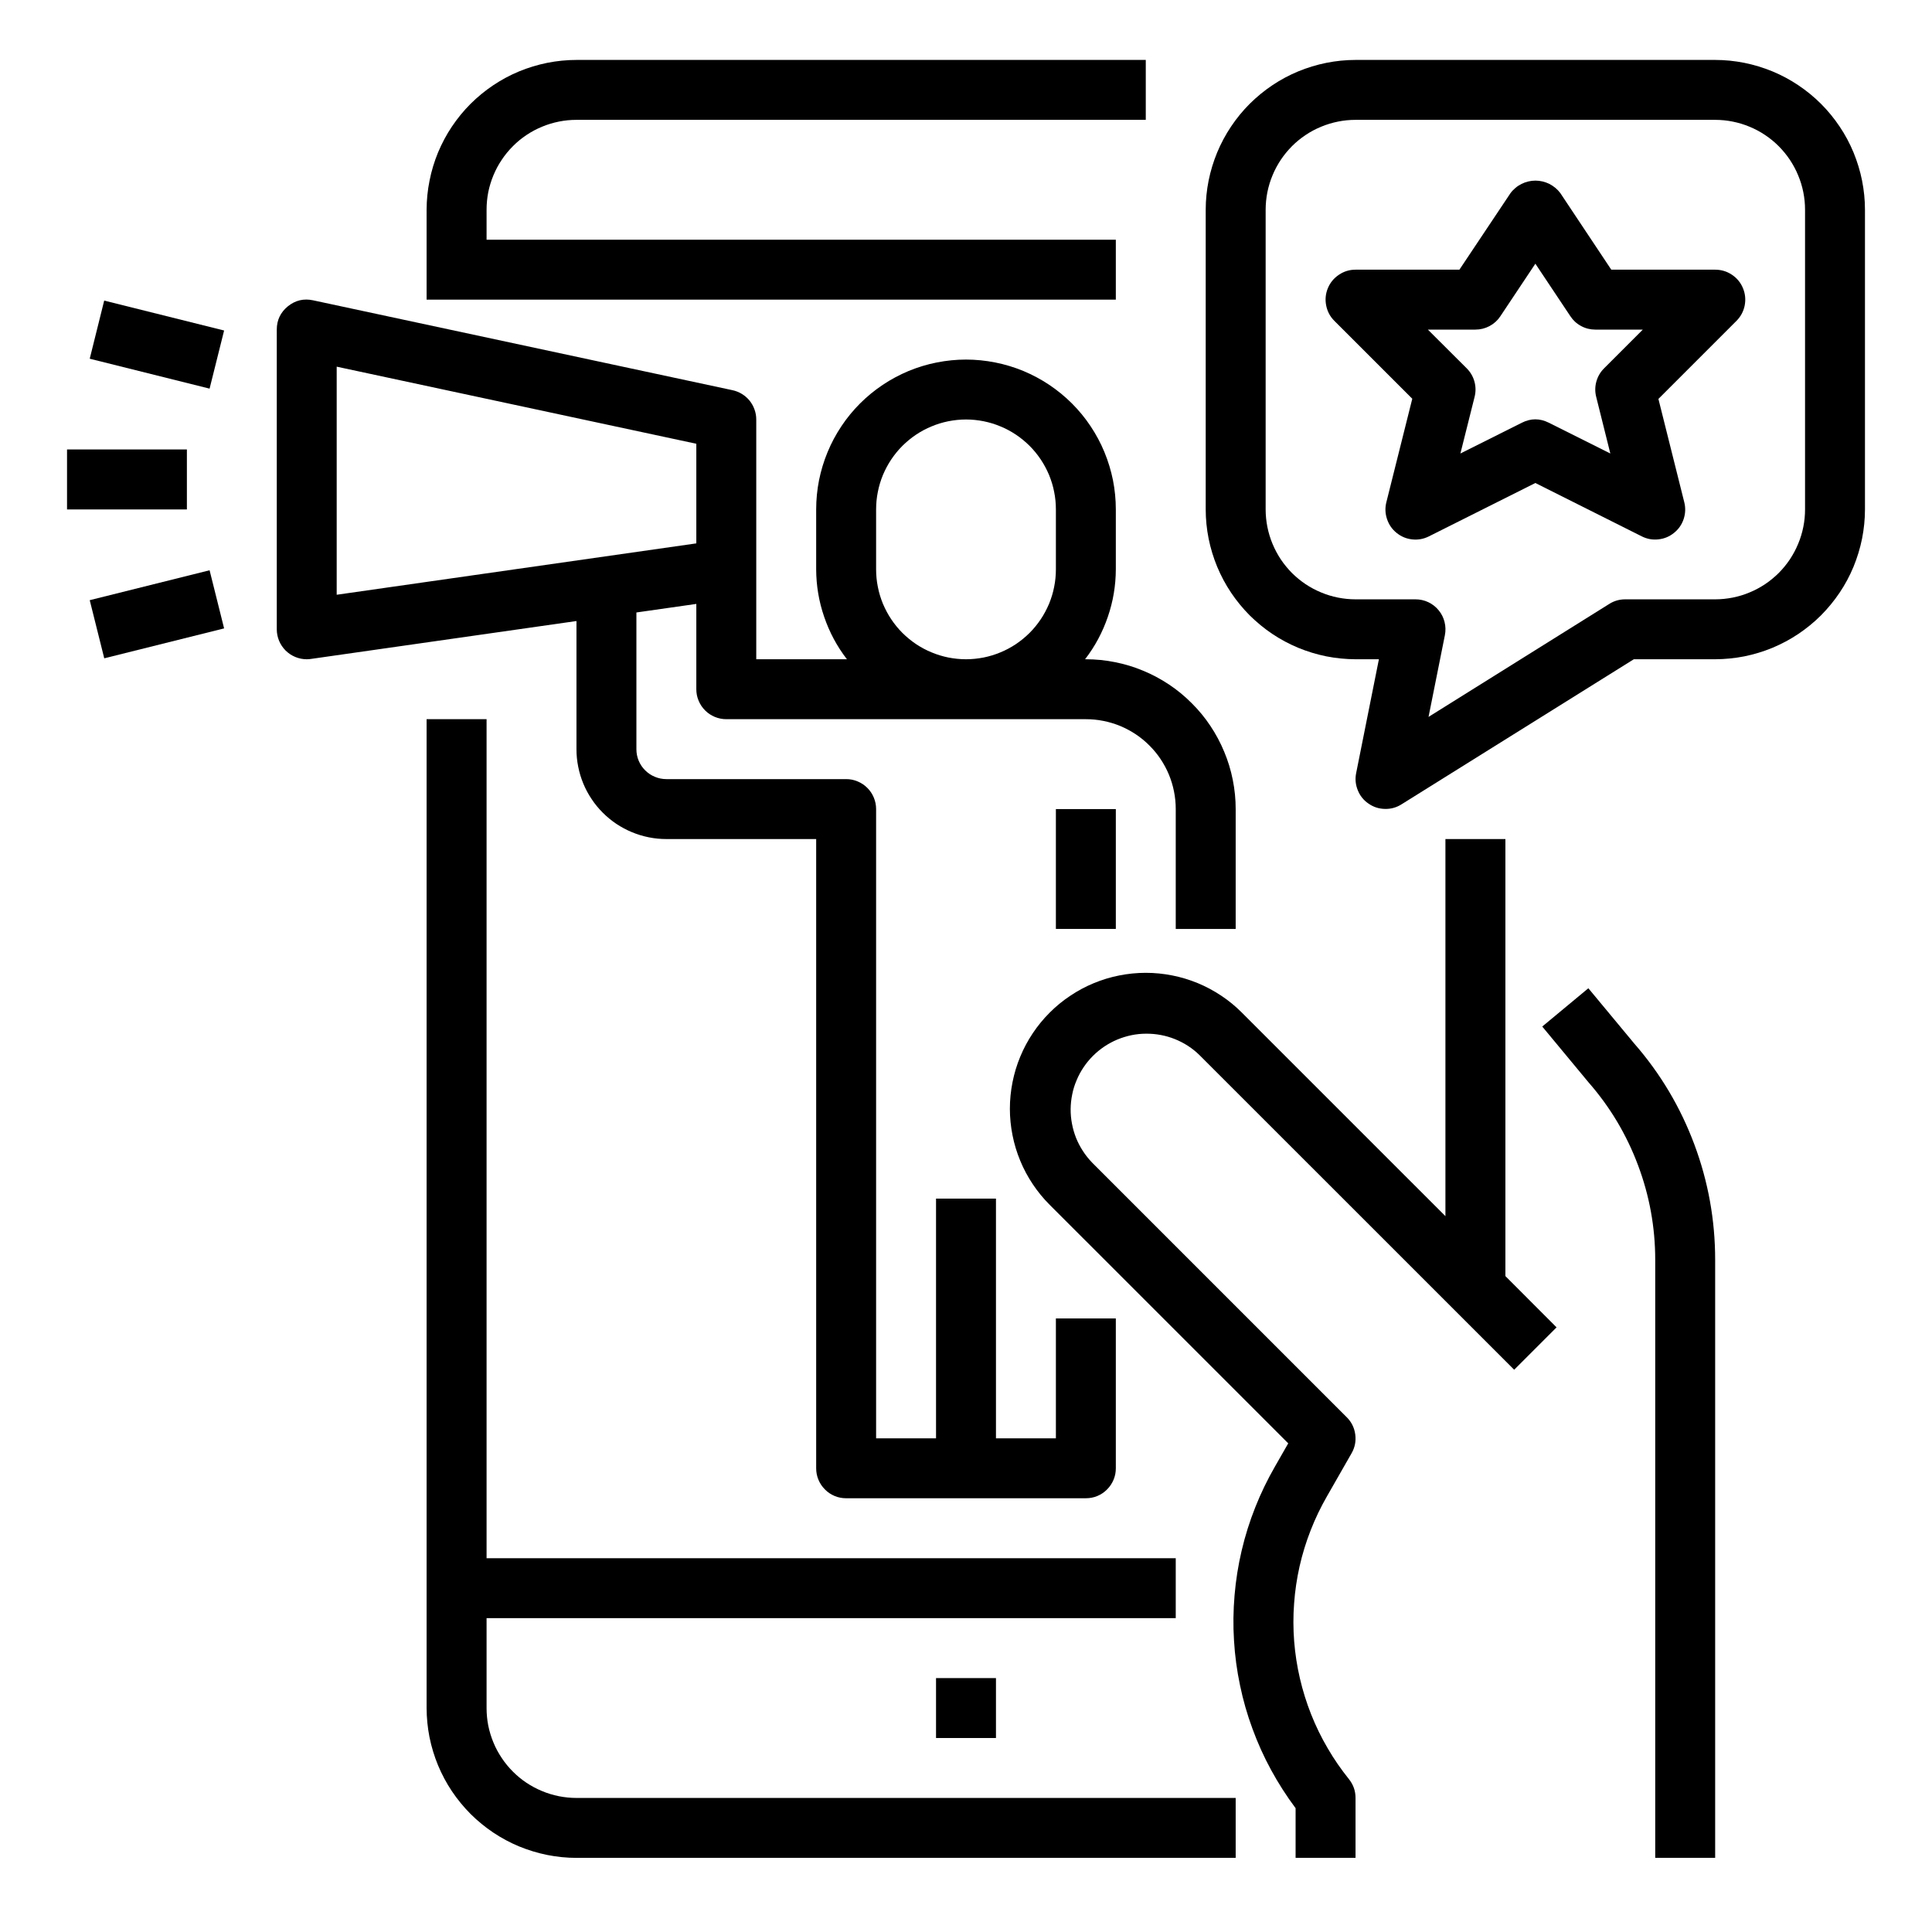
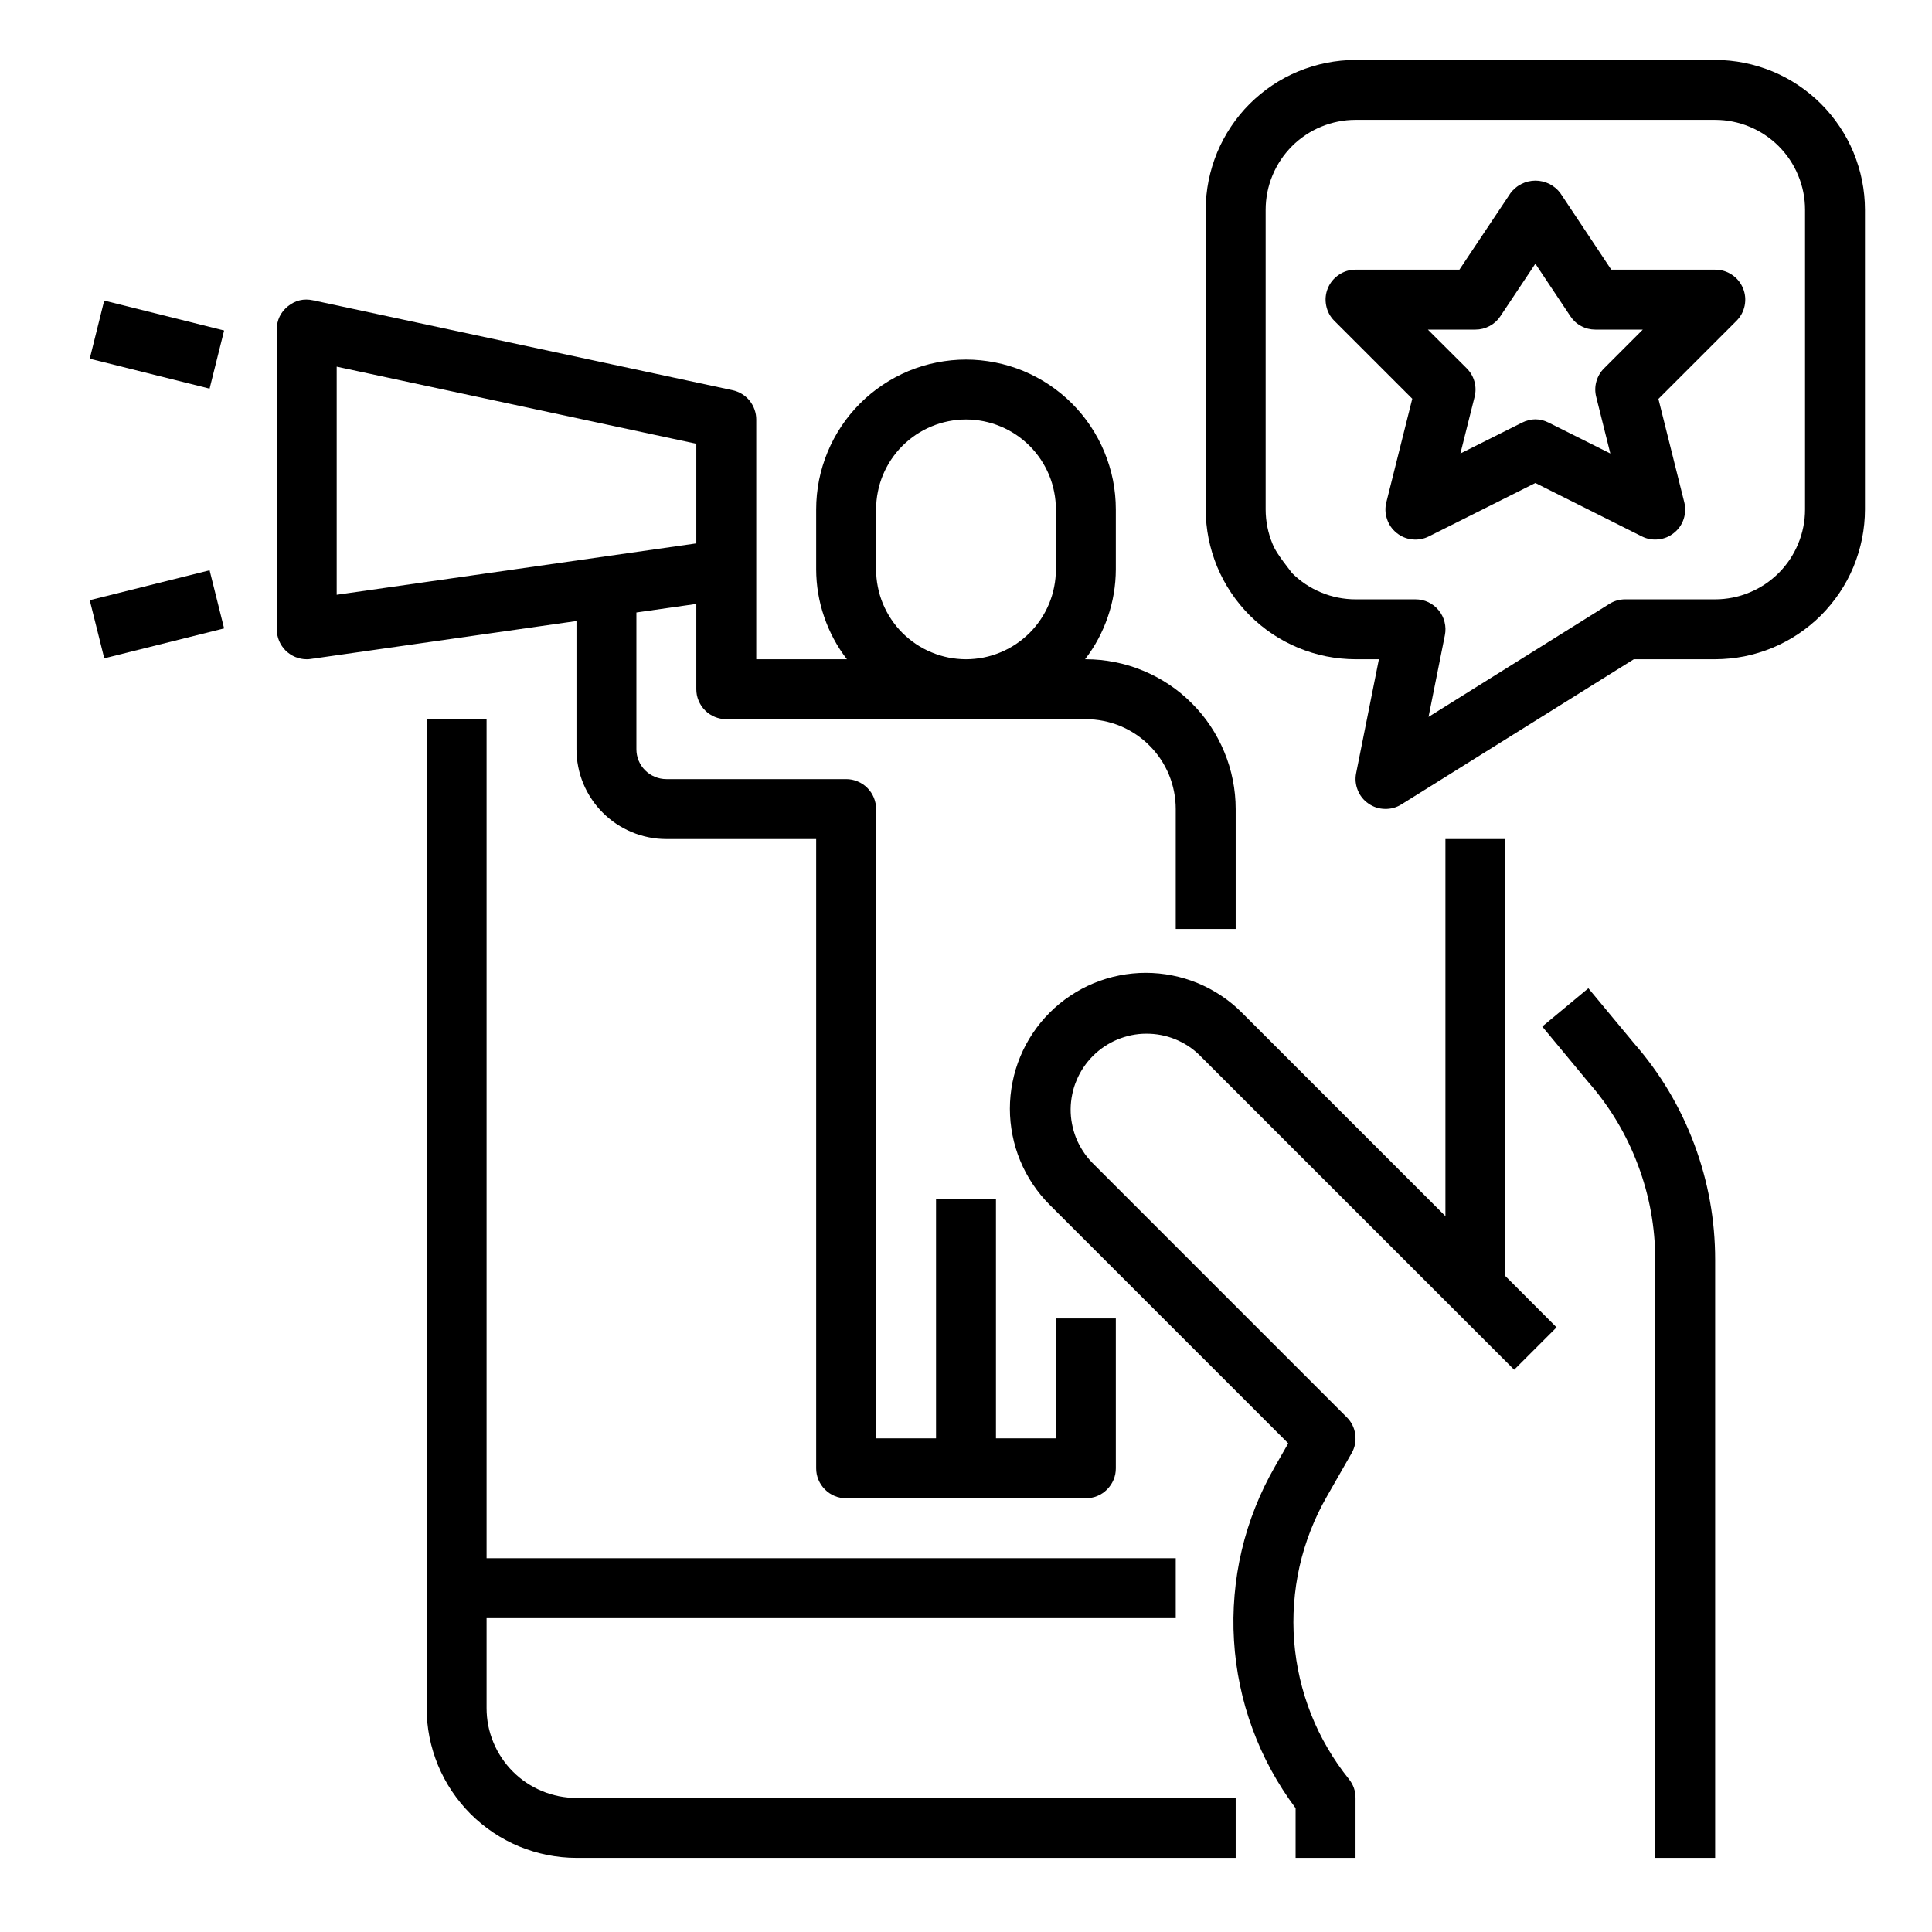
<svg xmlns="http://www.w3.org/2000/svg" width="180" viewBox="0 0 135 135" height="180" preserveAspectRatio="xMidYMid meet">
-   <path fill="#000000" d="M 29.809 14.656 L 29.809 20.938 L 77.969 20.938 L 77.969 16.75 L 34 16.75 L 34 14.656 C 34 14.246 34.039 13.836 34.117 13.43 C 34.199 13.027 34.32 12.633 34.477 12.254 C 34.633 11.871 34.828 11.512 35.059 11.168 C 35.285 10.824 35.547 10.508 35.84 10.215 C 36.129 9.922 36.445 9.664 36.789 9.434 C 37.133 9.203 37.496 9.012 37.875 8.855 C 38.258 8.695 38.648 8.578 39.055 8.496 C 39.457 8.414 39.867 8.375 40.281 8.375 L 80.062 8.375 L 80.062 4.188 L 40.281 4.188 C 39.594 4.188 38.91 4.258 38.238 4.391 C 37.562 4.527 36.91 4.727 36.273 4.988 C 35.641 5.25 35.039 5.574 34.465 5.957 C 33.895 6.34 33.367 6.773 32.879 7.258 C 32.395 7.742 31.961 8.273 31.578 8.844 C 31.195 9.414 30.875 10.02 30.609 10.652 C 30.348 11.289 30.148 11.941 30.016 12.617 C 29.879 13.289 29.812 13.969 29.809 14.656 Z M 29.809 14.656 " fill-opacity="1" fill-rule="nonzero" />
  <path fill="#000000" d="M 29.809 50.254 L 29.809 119.352 C 29.812 120.039 29.879 120.719 30.012 121.391 C 30.148 122.066 30.348 122.719 30.609 123.355 C 30.875 123.988 31.195 124.594 31.578 125.164 C 31.961 125.734 32.395 126.262 32.879 126.75 C 33.367 127.234 33.895 127.668 34.465 128.051 C 35.039 128.434 35.641 128.758 36.273 129.02 C 36.91 129.281 37.562 129.48 38.238 129.617 C 38.91 129.75 39.594 129.82 40.281 129.82 L 86.344 129.82 L 86.344 125.633 L 40.281 125.633 C 39.867 125.633 39.457 125.59 39.055 125.512 C 38.648 125.43 38.258 125.312 37.875 125.152 C 37.496 124.996 37.133 124.801 36.789 124.574 C 36.445 124.344 36.129 124.082 35.84 123.793 C 35.547 123.5 35.285 123.184 35.059 122.84 C 34.828 122.496 34.633 122.137 34.477 121.754 C 34.32 121.375 34.199 120.98 34.117 120.574 C 34.039 120.172 34 119.762 34 119.352 L 34 113.07 L 82.156 113.07 L 82.156 108.883 L 34 108.883 L 34 50.254 Z M 29.809 50.254 " fill-opacity="1" fill-rule="nonzero" />
  <path fill="#000000" d="M 101 58.629 L 101 84.98 L 86.777 70.758 C 86.336 70.316 85.859 69.922 85.34 69.578 C 84.82 69.23 84.273 68.938 83.699 68.699 C 83.121 68.461 82.527 68.281 81.914 68.16 C 81.305 68.039 80.688 67.977 80.062 67.977 C 79.441 67.977 78.82 68.039 78.211 68.16 C 77.598 68.281 77.004 68.461 76.43 68.699 C 75.852 68.938 75.305 69.23 74.789 69.578 C 74.27 69.922 73.789 70.316 73.348 70.758 C 72.906 71.199 72.512 71.68 72.168 72.195 C 71.82 72.715 71.527 73.262 71.289 73.84 C 71.051 74.414 70.871 75.008 70.75 75.621 C 70.629 76.23 70.566 76.848 70.566 77.473 C 70.566 78.098 70.629 78.715 70.75 79.324 C 70.871 79.938 71.051 80.531 71.289 81.105 C 71.527 81.684 71.82 82.23 72.168 82.75 C 72.512 83.266 72.906 83.746 73.348 84.188 L 90.016 100.855 L 89.086 102.48 C 88.559 103.398 88.098 104.348 87.711 105.328 C 87.32 106.312 87.004 107.316 86.762 108.348 C 86.52 109.375 86.355 110.418 86.266 111.469 C 86.176 112.523 86.16 113.578 86.227 114.633 C 86.289 115.688 86.43 116.73 86.648 117.766 C 86.863 118.801 87.152 119.812 87.52 120.805 C 87.883 121.797 88.316 122.758 88.824 123.688 C 89.328 124.613 89.898 125.5 90.531 126.348 L 90.531 129.82 L 94.719 129.82 L 94.719 125.633 C 94.719 125.141 94.566 124.707 94.262 124.324 C 93.711 123.637 93.211 122.918 92.77 122.156 C 92.324 121.398 91.941 120.609 91.617 119.793 C 91.293 118.973 91.031 118.137 90.832 117.281 C 90.633 116.426 90.5 115.559 90.43 114.68 C 90.363 113.805 90.359 112.926 90.426 112.051 C 90.488 111.172 90.617 110.305 90.809 109.449 C 91.004 108.59 91.262 107.75 91.582 106.934 C 91.902 106.113 92.281 105.324 92.719 104.562 L 94.445 101.543 C 94.676 101.137 94.762 100.699 94.699 100.23 C 94.637 99.766 94.438 99.363 94.105 99.031 L 76.309 81.234 C 76.07 80.984 75.855 80.719 75.668 80.426 C 75.48 80.137 75.32 79.832 75.191 79.512 C 75.066 79.191 74.969 78.863 74.906 78.523 C 74.84 78.184 74.809 77.84 74.812 77.496 C 74.816 77.152 74.852 76.809 74.922 76.473 C 74.988 76.133 75.09 75.805 75.227 75.488 C 75.359 75.168 75.52 74.867 75.715 74.578 C 75.906 74.293 76.125 74.027 76.367 73.785 C 76.613 73.539 76.879 73.32 77.164 73.129 C 77.449 72.938 77.754 72.773 78.07 72.641 C 78.391 72.508 78.719 72.406 79.055 72.336 C 79.395 72.266 79.734 72.23 80.082 72.23 C 80.426 72.227 80.77 72.258 81.105 72.32 C 81.445 72.383 81.777 72.48 82.098 72.609 C 82.418 72.738 82.723 72.895 83.012 73.082 C 83.301 73.27 83.57 73.484 83.816 73.727 L 105.805 95.711 L 108.766 92.75 L 105.191 89.168 L 105.191 58.629 Z M 101 58.629 " fill-opacity="1" fill-rule="nonzero" />
-   <path fill="#000000" d="M 65.406 117.258 L 69.594 117.258 L 69.594 121.445 L 65.406 121.445 Z M 65.406 117.258 " fill-opacity="1" fill-rule="nonzero" />
  <path fill="#000000" d="M 119.848 129.82 L 119.848 88.035 C 119.848 85.254 119.363 82.562 118.391 79.961 C 117.418 77.359 116.02 75.008 114.191 72.914 L 110.988 69.055 L 107.766 71.73 L 110.996 75.625 C 112.5 77.344 113.652 79.27 114.453 81.406 C 115.258 83.543 115.66 85.754 115.66 88.035 L 115.66 129.82 Z M 119.848 129.82 " fill-opacity="1" fill-rule="nonzero" />
-   <path fill="#000000" d="M 73.781 56.535 L 77.969 56.535 L 77.969 64.91 L 73.781 64.91 Z M 73.781 56.535 " fill-opacity="1" fill-rule="nonzero" />
  <path fill="#000000" d="M 20.117 21.402 C 19.602 21.824 19.34 22.367 19.34 23.031 L 19.34 43.973 C 19.34 44.25 19.395 44.516 19.5 44.773 C 19.605 45.027 19.758 45.254 19.953 45.453 C 20.152 45.648 20.379 45.801 20.633 45.906 C 20.891 46.012 21.156 46.066 21.434 46.066 C 21.535 46.066 21.633 46.059 21.73 46.043 L 40.281 43.395 L 40.281 52.348 C 40.281 52.758 40.32 53.168 40.402 53.57 C 40.48 53.977 40.602 54.371 40.758 54.75 C 40.914 55.133 41.109 55.492 41.34 55.836 C 41.566 56.18 41.828 56.496 42.121 56.789 C 42.41 57.078 42.73 57.34 43.07 57.57 C 43.414 57.797 43.777 57.992 44.156 58.148 C 44.539 58.309 44.93 58.426 45.336 58.508 C 45.742 58.59 46.148 58.629 46.562 58.629 L 57.031 58.629 L 57.031 102.598 C 57.031 102.879 57.082 103.145 57.191 103.402 C 57.297 103.656 57.449 103.883 57.645 104.078 C 57.84 104.277 58.066 104.426 58.324 104.535 C 58.578 104.641 58.848 104.691 59.125 104.691 L 75.875 104.691 C 76.152 104.691 76.422 104.641 76.676 104.535 C 76.934 104.426 77.16 104.277 77.355 104.078 C 77.551 103.883 77.703 103.656 77.809 103.402 C 77.918 103.145 77.969 102.879 77.969 102.598 L 77.969 92.129 L 73.781 92.129 L 73.781 100.504 L 69.594 100.504 L 69.594 83.754 L 65.406 83.754 L 65.406 100.504 L 61.219 100.504 L 61.219 56.535 C 61.219 56.258 61.164 55.988 61.059 55.734 C 60.953 55.477 60.801 55.25 60.605 55.055 C 60.41 54.859 60.184 54.707 59.926 54.602 C 59.668 54.492 59.402 54.441 59.125 54.441 L 46.562 54.441 C 46.285 54.441 46.016 54.387 45.762 54.281 C 45.504 54.176 45.277 54.023 45.082 53.828 C 44.883 53.633 44.734 53.406 44.625 53.148 C 44.52 52.891 44.469 52.625 44.469 52.348 L 44.469 42.797 L 48.656 42.199 L 48.656 48.16 C 48.656 48.438 48.707 48.703 48.816 48.961 C 48.922 49.215 49.07 49.441 49.27 49.641 C 49.465 49.836 49.691 49.988 49.949 50.094 C 50.203 50.199 50.473 50.254 50.75 50.254 L 75.875 50.254 C 76.289 50.254 76.695 50.293 77.102 50.375 C 77.504 50.453 77.898 50.574 78.281 50.73 C 78.66 50.891 79.023 51.082 79.367 51.312 C 79.707 51.539 80.027 51.801 80.316 52.094 C 80.609 52.383 80.871 52.703 81.098 53.043 C 81.328 53.387 81.52 53.75 81.68 54.129 C 81.836 54.512 81.957 54.906 82.035 55.309 C 82.117 55.715 82.156 56.121 82.156 56.535 L 82.156 64.91 L 86.344 64.91 L 86.344 56.535 C 86.344 55.848 86.277 55.168 86.141 54.492 C 86.008 53.82 85.809 53.164 85.543 52.531 C 85.281 51.895 84.957 51.293 84.578 50.723 C 84.195 50.148 83.762 49.621 83.273 49.137 C 82.789 48.648 82.262 48.215 81.688 47.832 C 81.117 47.453 80.516 47.129 79.879 46.867 C 79.246 46.602 78.59 46.402 77.918 46.27 C 77.242 46.133 76.562 46.066 75.875 46.066 L 75.82 46.066 C 76.516 45.164 77.043 44.176 77.41 43.102 C 77.781 42.027 77.965 40.918 77.969 39.785 L 77.969 35.598 C 77.969 34.91 77.902 34.227 77.77 33.555 C 77.633 32.879 77.434 32.223 77.172 31.59 C 76.91 30.953 76.586 30.352 76.203 29.777 C 75.824 29.207 75.391 28.68 74.902 28.191 C 74.418 27.707 73.887 27.273 73.316 26.891 C 72.746 26.508 72.141 26.188 71.508 25.922 C 70.871 25.66 70.215 25.461 69.543 25.328 C 68.867 25.195 68.188 25.125 67.5 25.125 C 66.812 25.125 66.133 25.195 65.457 25.328 C 64.785 25.461 64.129 25.66 63.492 25.922 C 62.859 26.188 62.254 26.508 61.684 26.891 C 61.113 27.273 60.582 27.707 60.098 28.191 C 59.609 28.68 59.176 29.207 58.797 29.777 C 58.414 30.352 58.09 30.953 57.828 31.59 C 57.566 32.223 57.367 32.879 57.23 33.555 C 57.098 34.227 57.031 34.91 57.031 35.598 L 57.031 39.785 C 57.035 40.918 57.219 42.027 57.59 43.102 C 57.957 44.176 58.484 45.164 59.18 46.066 L 52.844 46.066 L 52.844 29.312 C 52.844 29.074 52.805 28.844 52.723 28.617 C 52.645 28.391 52.527 28.184 52.379 27.996 C 52.227 27.812 52.051 27.656 51.848 27.531 C 51.641 27.406 51.422 27.316 51.188 27.266 L 21.875 20.984 C 21.223 20.844 20.637 20.984 20.117 21.402 Z M 61.219 39.785 L 61.219 35.598 C 61.219 35.184 61.258 34.773 61.34 34.371 C 61.418 33.965 61.539 33.574 61.695 33.191 C 61.855 32.812 62.047 32.449 62.277 32.105 C 62.508 31.762 62.766 31.445 63.059 31.152 C 63.352 30.863 63.668 30.602 64.012 30.371 C 64.352 30.145 64.715 29.949 65.098 29.793 C 65.477 29.633 65.871 29.516 66.273 29.434 C 66.68 29.355 67.086 29.312 67.5 29.312 C 67.914 29.312 68.32 29.355 68.727 29.434 C 69.129 29.516 69.523 29.633 69.902 29.793 C 70.285 29.949 70.648 30.145 70.988 30.371 C 71.332 30.602 71.648 30.863 71.941 31.152 C 72.234 31.445 72.492 31.762 72.723 32.105 C 72.953 32.449 73.145 32.812 73.305 33.191 C 73.461 33.574 73.582 33.965 73.66 34.371 C 73.742 34.773 73.781 35.184 73.781 35.598 L 73.781 39.785 C 73.781 40.195 73.742 40.605 73.66 41.008 C 73.582 41.414 73.461 41.805 73.305 42.188 C 73.145 42.566 72.953 42.93 72.723 43.273 C 72.492 43.617 72.234 43.934 71.941 44.227 C 71.648 44.516 71.332 44.777 70.988 45.008 C 70.648 45.234 70.285 45.43 69.902 45.586 C 69.523 45.746 69.129 45.863 68.727 45.945 C 68.32 46.023 67.914 46.066 67.5 46.066 C 67.086 46.066 66.68 46.023 66.273 45.945 C 65.871 45.863 65.477 45.746 65.098 45.586 C 64.715 45.43 64.352 45.234 64.012 45.008 C 63.668 44.777 63.352 44.516 63.059 44.227 C 62.766 43.934 62.508 43.617 62.277 43.273 C 62.047 42.93 61.855 42.566 61.695 42.188 C 61.539 41.805 61.418 41.414 61.34 41.008 C 61.258 40.605 61.219 40.195 61.219 39.785 Z M 23.527 25.621 L 48.656 31.008 L 48.656 37.969 L 23.527 41.559 Z M 23.527 25.621 " fill-opacity="1" fill-rule="nonzero" />
  <path fill="#000000" d="M 6.27 25.066 L 7.281 21.004 L 15.66 23.094 L 14.645 27.156 Z M 6.27 25.066 " fill-opacity="1" fill-rule="nonzero" />
  <path fill="#000000" d="M 6.27 41.938 L 14.645 39.848 L 15.66 43.91 L 7.285 46 Z M 6.27 41.938 " fill-opacity="1" fill-rule="nonzero" />
-   <path fill="#000000" d="M 4.684 31.406 L 13.059 31.406 L 13.059 35.598 L 4.684 35.598 Z M 4.684 31.406 " fill-opacity="1" fill-rule="nonzero" />
-   <path fill="#000000" d="M 119.848 4.188 L 94.719 4.188 C 94.031 4.188 93.352 4.258 92.68 4.391 C 92.004 4.527 91.352 4.727 90.715 4.988 C 90.082 5.25 89.477 5.574 88.906 5.957 C 88.336 6.34 87.809 6.773 87.32 7.258 C 86.836 7.742 86.402 8.273 86.02 8.844 C 85.637 9.414 85.316 10.02 85.051 10.652 C 84.789 11.289 84.59 11.941 84.453 12.617 C 84.32 13.289 84.25 13.969 84.25 14.656 L 84.25 35.598 C 84.25 36.281 84.32 36.965 84.453 37.637 C 84.59 38.312 84.789 38.965 85.051 39.602 C 85.316 40.234 85.637 40.84 86.02 41.41 C 86.402 41.98 86.836 42.508 87.32 42.996 C 87.809 43.48 88.336 43.914 88.906 44.297 C 89.477 44.68 90.082 45 90.715 45.266 C 91.352 45.527 92.004 45.727 92.68 45.863 C 93.352 45.996 94.031 46.062 94.719 46.066 L 96.352 46.066 L 94.762 54.023 C 94.68 54.43 94.719 54.828 94.875 55.215 C 95.031 55.605 95.281 55.918 95.625 56.152 C 95.969 56.391 96.348 56.516 96.766 56.523 C 97.184 56.535 97.57 56.43 97.926 56.207 L 114.164 46.066 L 119.848 46.066 C 120.535 46.062 121.215 45.996 121.887 45.863 C 122.562 45.727 123.215 45.527 123.852 45.266 C 124.484 45 125.09 44.68 125.66 44.297 C 126.23 43.914 126.762 43.48 127.246 42.996 C 127.73 42.508 128.164 41.98 128.547 41.41 C 128.93 40.84 129.254 40.234 129.516 39.602 C 129.777 38.965 129.977 38.312 130.113 37.637 C 130.246 36.965 130.316 36.281 130.316 35.598 L 130.316 14.656 C 130.316 13.969 130.246 13.289 130.113 12.617 C 129.977 11.941 129.777 11.289 129.516 10.652 C 129.254 10.02 128.93 9.414 128.547 8.844 C 128.164 8.273 127.73 7.742 127.246 7.258 C 126.762 6.773 126.23 6.34 125.66 5.957 C 125.09 5.574 124.484 5.25 123.852 4.988 C 123.215 4.727 122.562 4.527 121.887 4.391 C 121.215 4.258 120.535 4.188 119.848 4.188 Z M 126.129 35.598 C 126.129 36.008 126.09 36.418 126.008 36.82 C 125.926 37.227 125.809 37.617 125.648 38 C 125.492 38.379 125.297 38.742 125.07 39.086 C 124.84 39.43 124.578 39.746 124.289 40.039 C 123.996 40.328 123.68 40.59 123.336 40.82 C 122.992 41.047 122.633 41.242 122.25 41.398 C 121.871 41.559 121.477 41.676 121.07 41.758 C 120.668 41.836 120.258 41.879 119.848 41.879 L 113.566 41.879 C 113.164 41.879 112.793 41.984 112.457 42.195 L 99.82 50.094 L 100.961 44.391 C 101.023 44.082 101.016 43.773 100.941 43.469 C 100.867 43.164 100.73 42.891 100.531 42.648 C 100.332 42.402 100.09 42.215 99.805 42.078 C 99.523 41.945 99.223 41.879 98.906 41.879 L 94.719 41.879 C 94.309 41.879 93.898 41.836 93.496 41.758 C 93.09 41.676 92.699 41.559 92.316 41.398 C 91.934 41.242 91.574 41.047 91.23 40.82 C 90.887 40.59 90.57 40.328 90.277 40.039 C 89.988 39.746 89.727 39.43 89.496 39.086 C 89.27 38.742 89.074 38.379 88.918 38 C 88.758 37.617 88.641 37.227 88.559 36.82 C 88.48 36.418 88.438 36.008 88.438 35.598 L 88.438 14.656 C 88.438 14.246 88.48 13.836 88.559 13.43 C 88.641 13.027 88.758 12.633 88.918 12.254 C 89.074 11.871 89.27 11.512 89.496 11.168 C 89.727 10.824 89.988 10.508 90.277 10.215 C 90.57 9.922 90.887 9.664 91.23 9.434 C 91.574 9.203 91.934 9.012 92.316 8.855 C 92.699 8.695 93.09 8.578 93.496 8.496 C 93.898 8.414 94.309 8.375 94.719 8.375 L 119.848 8.375 C 120.258 8.375 120.668 8.414 121.07 8.496 C 121.477 8.578 121.871 8.695 122.25 8.855 C 122.633 9.012 122.992 9.203 123.336 9.434 C 123.68 9.664 123.996 9.922 124.289 10.215 C 124.578 10.508 124.84 10.824 125.07 11.168 C 125.297 11.512 125.492 11.871 125.648 12.254 C 125.809 12.633 125.926 13.027 126.008 13.43 C 126.09 13.836 126.129 14.246 126.129 14.656 Z M 126.129 35.598 " fill-opacity="1" fill-rule="nonzero" />
+   <path fill="#000000" d="M 119.848 4.188 L 94.719 4.188 C 94.031 4.188 93.352 4.258 92.68 4.391 C 92.004 4.527 91.352 4.727 90.715 4.988 C 90.082 5.25 89.477 5.574 88.906 5.957 C 88.336 6.34 87.809 6.773 87.32 7.258 C 86.836 7.742 86.402 8.273 86.02 8.844 C 85.637 9.414 85.316 10.02 85.051 10.652 C 84.789 11.289 84.59 11.941 84.453 12.617 C 84.32 13.289 84.25 13.969 84.25 14.656 L 84.25 35.598 C 84.25 36.281 84.32 36.965 84.453 37.637 C 84.59 38.312 84.789 38.965 85.051 39.602 C 85.316 40.234 85.637 40.84 86.02 41.41 C 86.402 41.98 86.836 42.508 87.32 42.996 C 87.809 43.48 88.336 43.914 88.906 44.297 C 89.477 44.68 90.082 45 90.715 45.266 C 91.352 45.527 92.004 45.727 92.68 45.863 C 93.352 45.996 94.031 46.062 94.719 46.066 L 96.352 46.066 L 94.762 54.023 C 94.68 54.43 94.719 54.828 94.875 55.215 C 95.031 55.605 95.281 55.918 95.625 56.152 C 95.969 56.391 96.348 56.516 96.766 56.523 C 97.184 56.535 97.57 56.43 97.926 56.207 L 114.164 46.066 L 119.848 46.066 C 120.535 46.062 121.215 45.996 121.887 45.863 C 122.562 45.727 123.215 45.527 123.852 45.266 C 124.484 45 125.09 44.68 125.66 44.297 C 126.23 43.914 126.762 43.48 127.246 42.996 C 127.73 42.508 128.164 41.98 128.547 41.41 C 128.93 40.84 129.254 40.234 129.516 39.602 C 129.777 38.965 129.977 38.312 130.113 37.637 C 130.246 36.965 130.316 36.281 130.316 35.598 L 130.316 14.656 C 130.316 13.969 130.246 13.289 130.113 12.617 C 129.977 11.941 129.777 11.289 129.516 10.652 C 129.254 10.02 128.93 9.414 128.547 8.844 C 128.164 8.273 127.73 7.742 127.246 7.258 C 126.762 6.773 126.23 6.34 125.66 5.957 C 125.09 5.574 124.484 5.25 123.852 4.988 C 123.215 4.727 122.562 4.527 121.887 4.391 C 121.215 4.258 120.535 4.188 119.848 4.188 Z M 126.129 35.598 C 126.129 36.008 126.09 36.418 126.008 36.82 C 125.926 37.227 125.809 37.617 125.648 38 C 125.492 38.379 125.297 38.742 125.07 39.086 C 124.84 39.43 124.578 39.746 124.289 40.039 C 123.996 40.328 123.68 40.59 123.336 40.82 C 122.992 41.047 122.633 41.242 122.25 41.398 C 121.871 41.559 121.477 41.676 121.07 41.758 C 120.668 41.836 120.258 41.879 119.848 41.879 L 113.566 41.879 C 113.164 41.879 112.793 41.984 112.457 42.195 L 99.82 50.094 L 100.961 44.391 C 101.023 44.082 101.016 43.773 100.941 43.469 C 100.867 43.164 100.73 42.891 100.531 42.648 C 100.332 42.402 100.09 42.215 99.805 42.078 C 99.523 41.945 99.223 41.879 98.906 41.879 L 94.719 41.879 C 94.309 41.879 93.898 41.836 93.496 41.758 C 93.09 41.676 92.699 41.559 92.316 41.398 C 91.934 41.242 91.574 41.047 91.23 40.82 C 90.887 40.59 90.57 40.328 90.277 40.039 C 89.27 38.742 89.074 38.379 88.918 38 C 88.758 37.617 88.641 37.227 88.559 36.82 C 88.48 36.418 88.438 36.008 88.438 35.598 L 88.438 14.656 C 88.438 14.246 88.48 13.836 88.559 13.43 C 88.641 13.027 88.758 12.633 88.918 12.254 C 89.074 11.871 89.27 11.512 89.496 11.168 C 89.727 10.824 89.988 10.508 90.277 10.215 C 90.57 9.922 90.887 9.664 91.23 9.434 C 91.574 9.203 91.934 9.012 92.316 8.855 C 92.699 8.695 93.09 8.578 93.496 8.496 C 93.898 8.414 94.309 8.375 94.719 8.375 L 119.848 8.375 C 120.258 8.375 120.668 8.414 121.07 8.496 C 121.477 8.578 121.871 8.695 122.25 8.855 C 122.633 9.012 122.992 9.203 123.336 9.434 C 123.68 9.664 123.996 9.922 124.289 10.215 C 124.578 10.508 124.84 10.824 125.07 11.168 C 125.297 11.512 125.492 11.871 125.648 12.254 C 125.809 12.633 125.926 13.027 126.008 13.43 C 126.09 13.836 126.129 14.246 126.129 14.656 Z M 126.129 35.598 " fill-opacity="1" fill-rule="nonzero" />
  <path fill="#000000" d="M 119.848 18.844 L 112.59 18.844 L 109.031 13.496 C 108.93 13.359 108.816 13.238 108.684 13.129 C 108.555 13.02 108.414 12.93 108.266 12.852 C 108.113 12.777 107.953 12.719 107.789 12.68 C 107.625 12.641 107.457 12.621 107.289 12.621 C 107.121 12.621 106.953 12.641 106.789 12.68 C 106.625 12.719 106.465 12.777 106.316 12.852 C 106.164 12.93 106.023 13.02 105.895 13.129 C 105.766 13.238 105.648 13.359 105.547 13.496 L 101.977 18.844 L 94.719 18.844 C 94.297 18.844 93.91 18.961 93.559 19.199 C 93.207 19.434 92.949 19.746 92.785 20.137 C 92.625 20.527 92.586 20.934 92.668 21.348 C 92.75 21.762 92.941 22.121 93.238 22.418 L 98.684 27.863 L 96.875 35.086 C 96.773 35.484 96.789 35.879 96.918 36.266 C 97.047 36.656 97.27 36.98 97.59 37.238 C 97.91 37.496 98.273 37.648 98.68 37.691 C 99.09 37.734 99.477 37.664 99.844 37.48 L 107.285 33.75 L 114.723 37.48 C 115.09 37.664 115.477 37.734 115.883 37.688 C 116.289 37.645 116.652 37.496 116.969 37.238 C 117.289 36.984 117.516 36.66 117.645 36.273 C 117.773 35.887 117.789 35.492 117.691 35.098 L 115.883 27.875 L 121.328 22.43 C 121.629 22.129 121.824 21.773 121.91 21.355 C 121.992 20.938 121.953 20.531 121.793 20.141 C 121.629 19.746 121.371 19.43 121.016 19.195 C 120.664 18.961 120.273 18.844 119.848 18.844 Z M 112.086 25.738 C 111.824 26 111.645 26.309 111.547 26.66 C 111.449 27.016 111.445 27.371 111.535 27.73 L 112.523 31.688 L 108.219 29.535 C 107.594 29.223 106.973 29.223 106.348 29.535 L 102.047 31.688 L 103.039 27.73 C 103.129 27.371 103.125 27.016 103.027 26.66 C 102.93 26.309 102.75 26 102.488 25.738 L 99.773 23.031 L 103.094 23.031 C 103.445 23.031 103.773 22.949 104.082 22.785 C 104.391 22.621 104.645 22.391 104.836 22.102 L 107.285 18.426 L 109.73 22.094 C 109.922 22.387 110.172 22.617 110.48 22.781 C 110.789 22.949 111.121 23.031 111.473 23.031 L 114.793 23.031 Z M 112.086 25.738 " fill-opacity="1" fill-rule="nonzero" />
</svg>